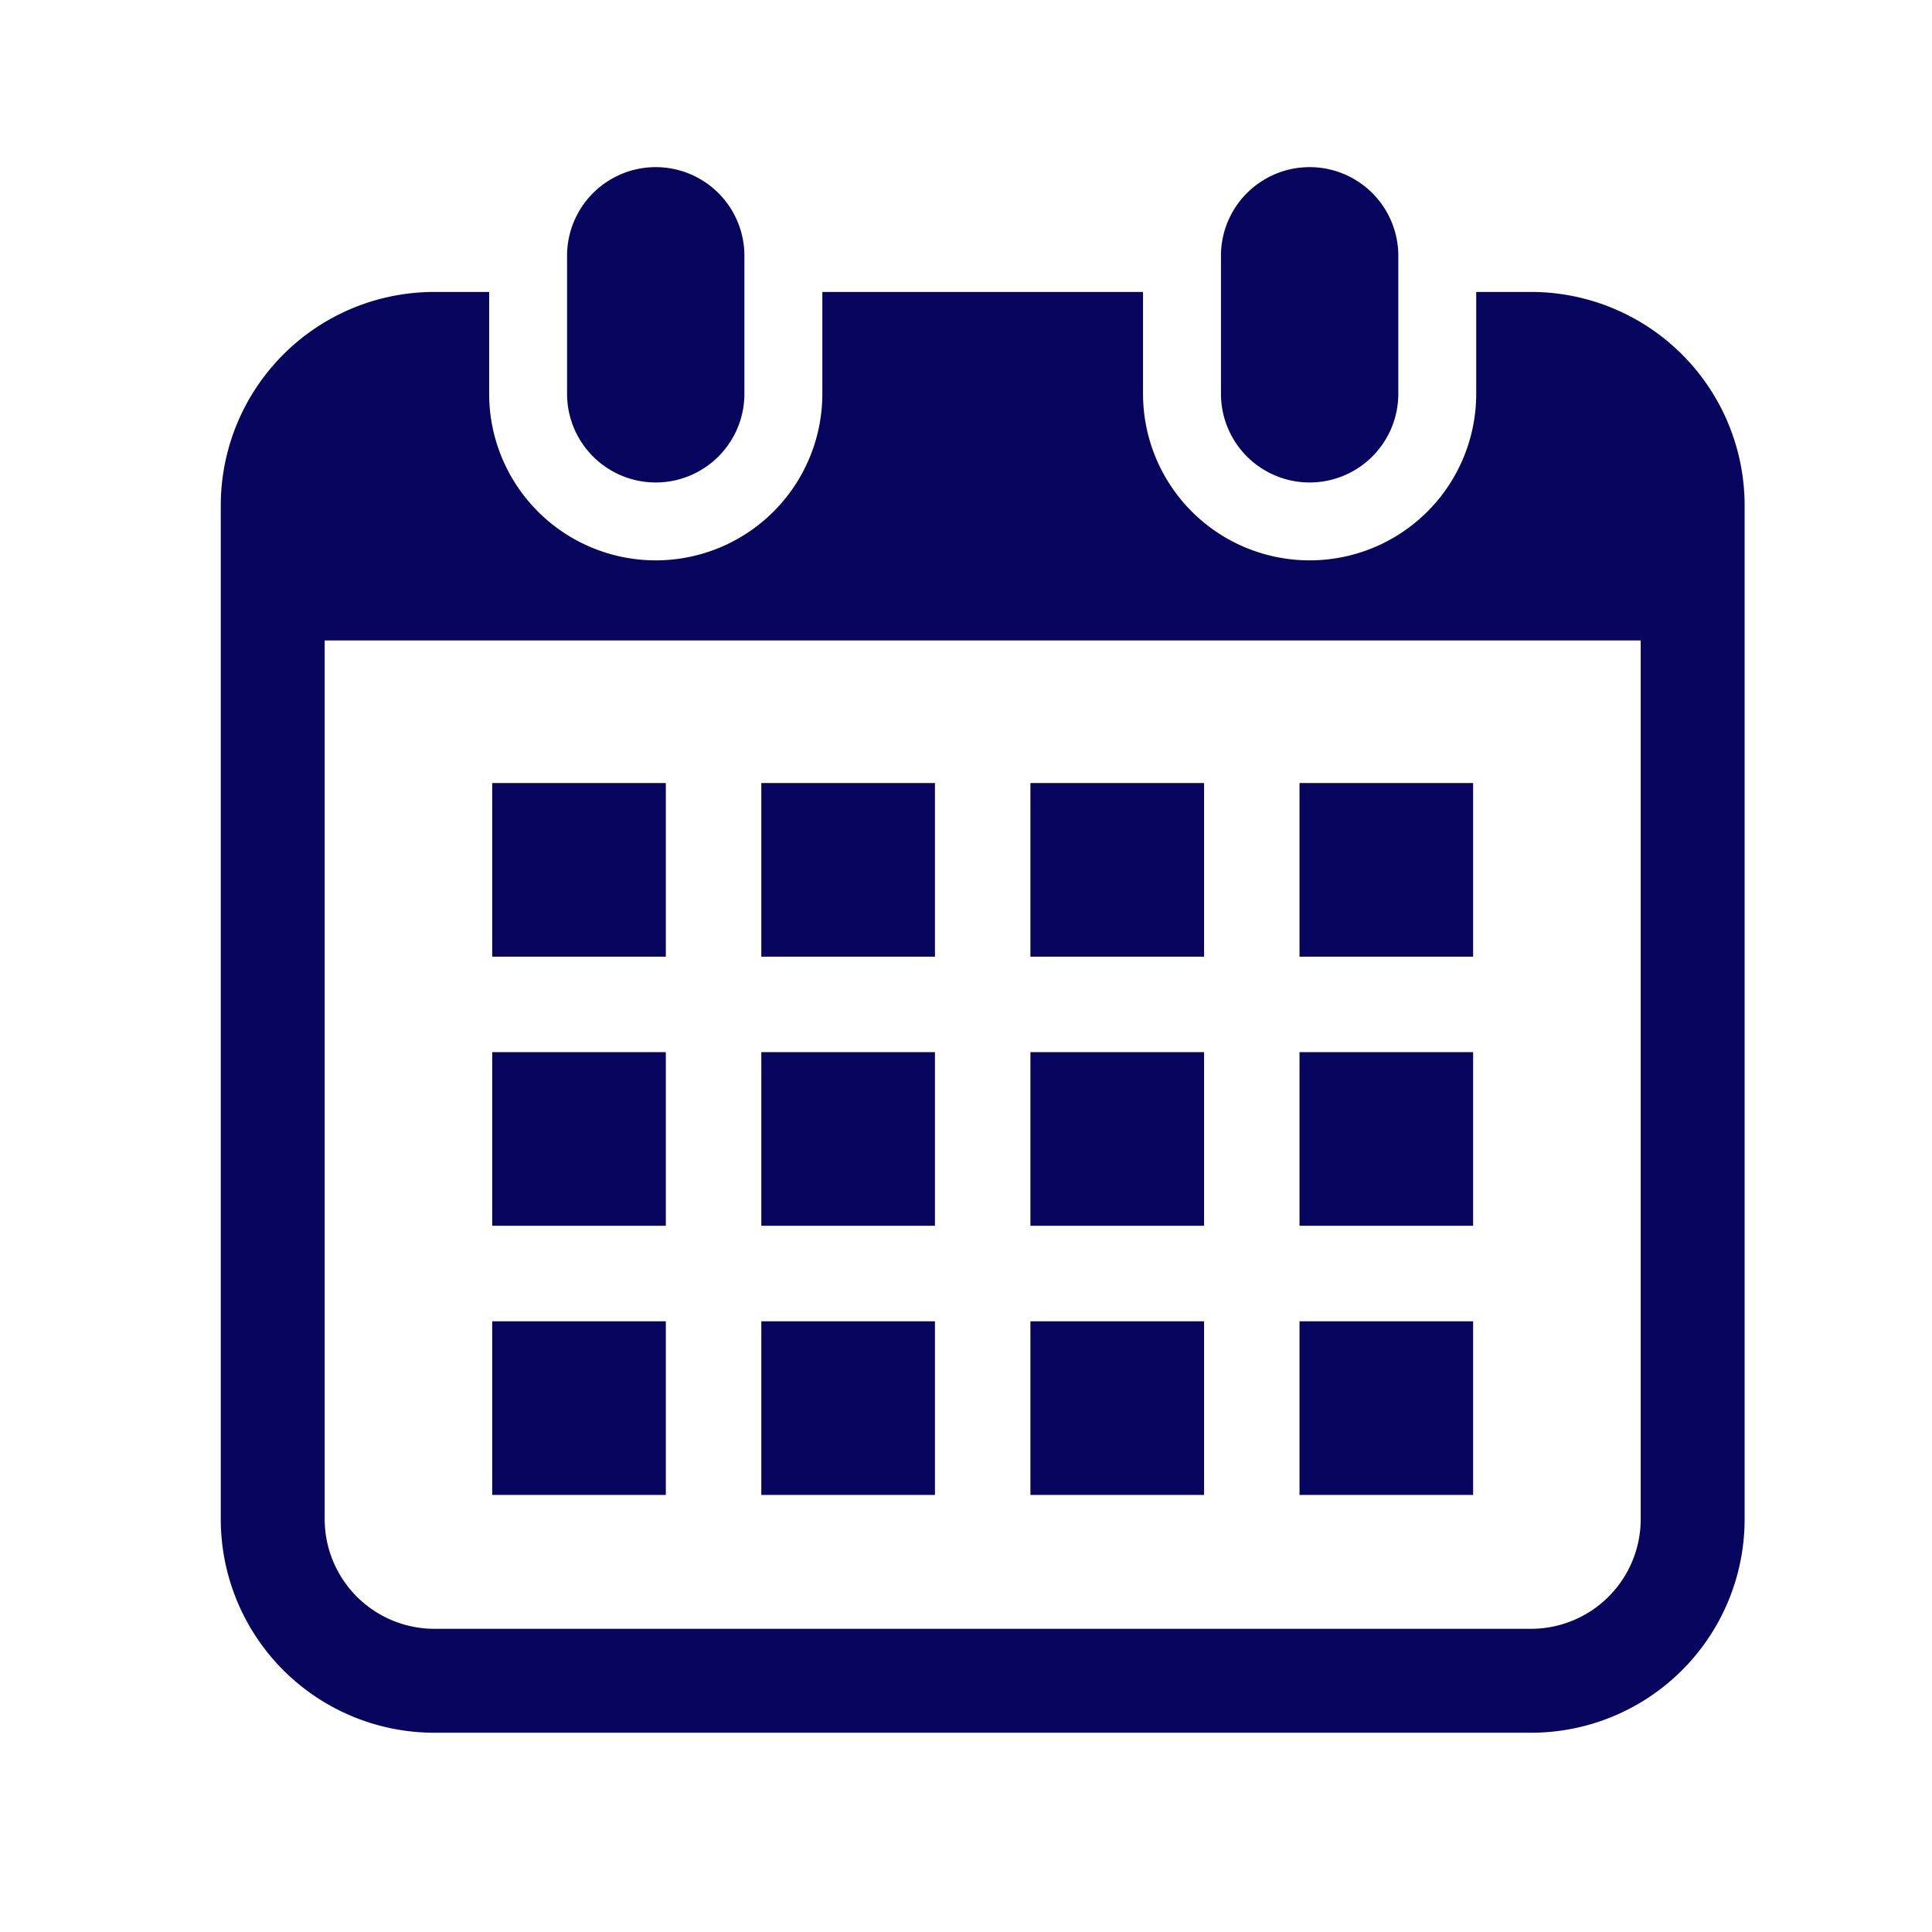
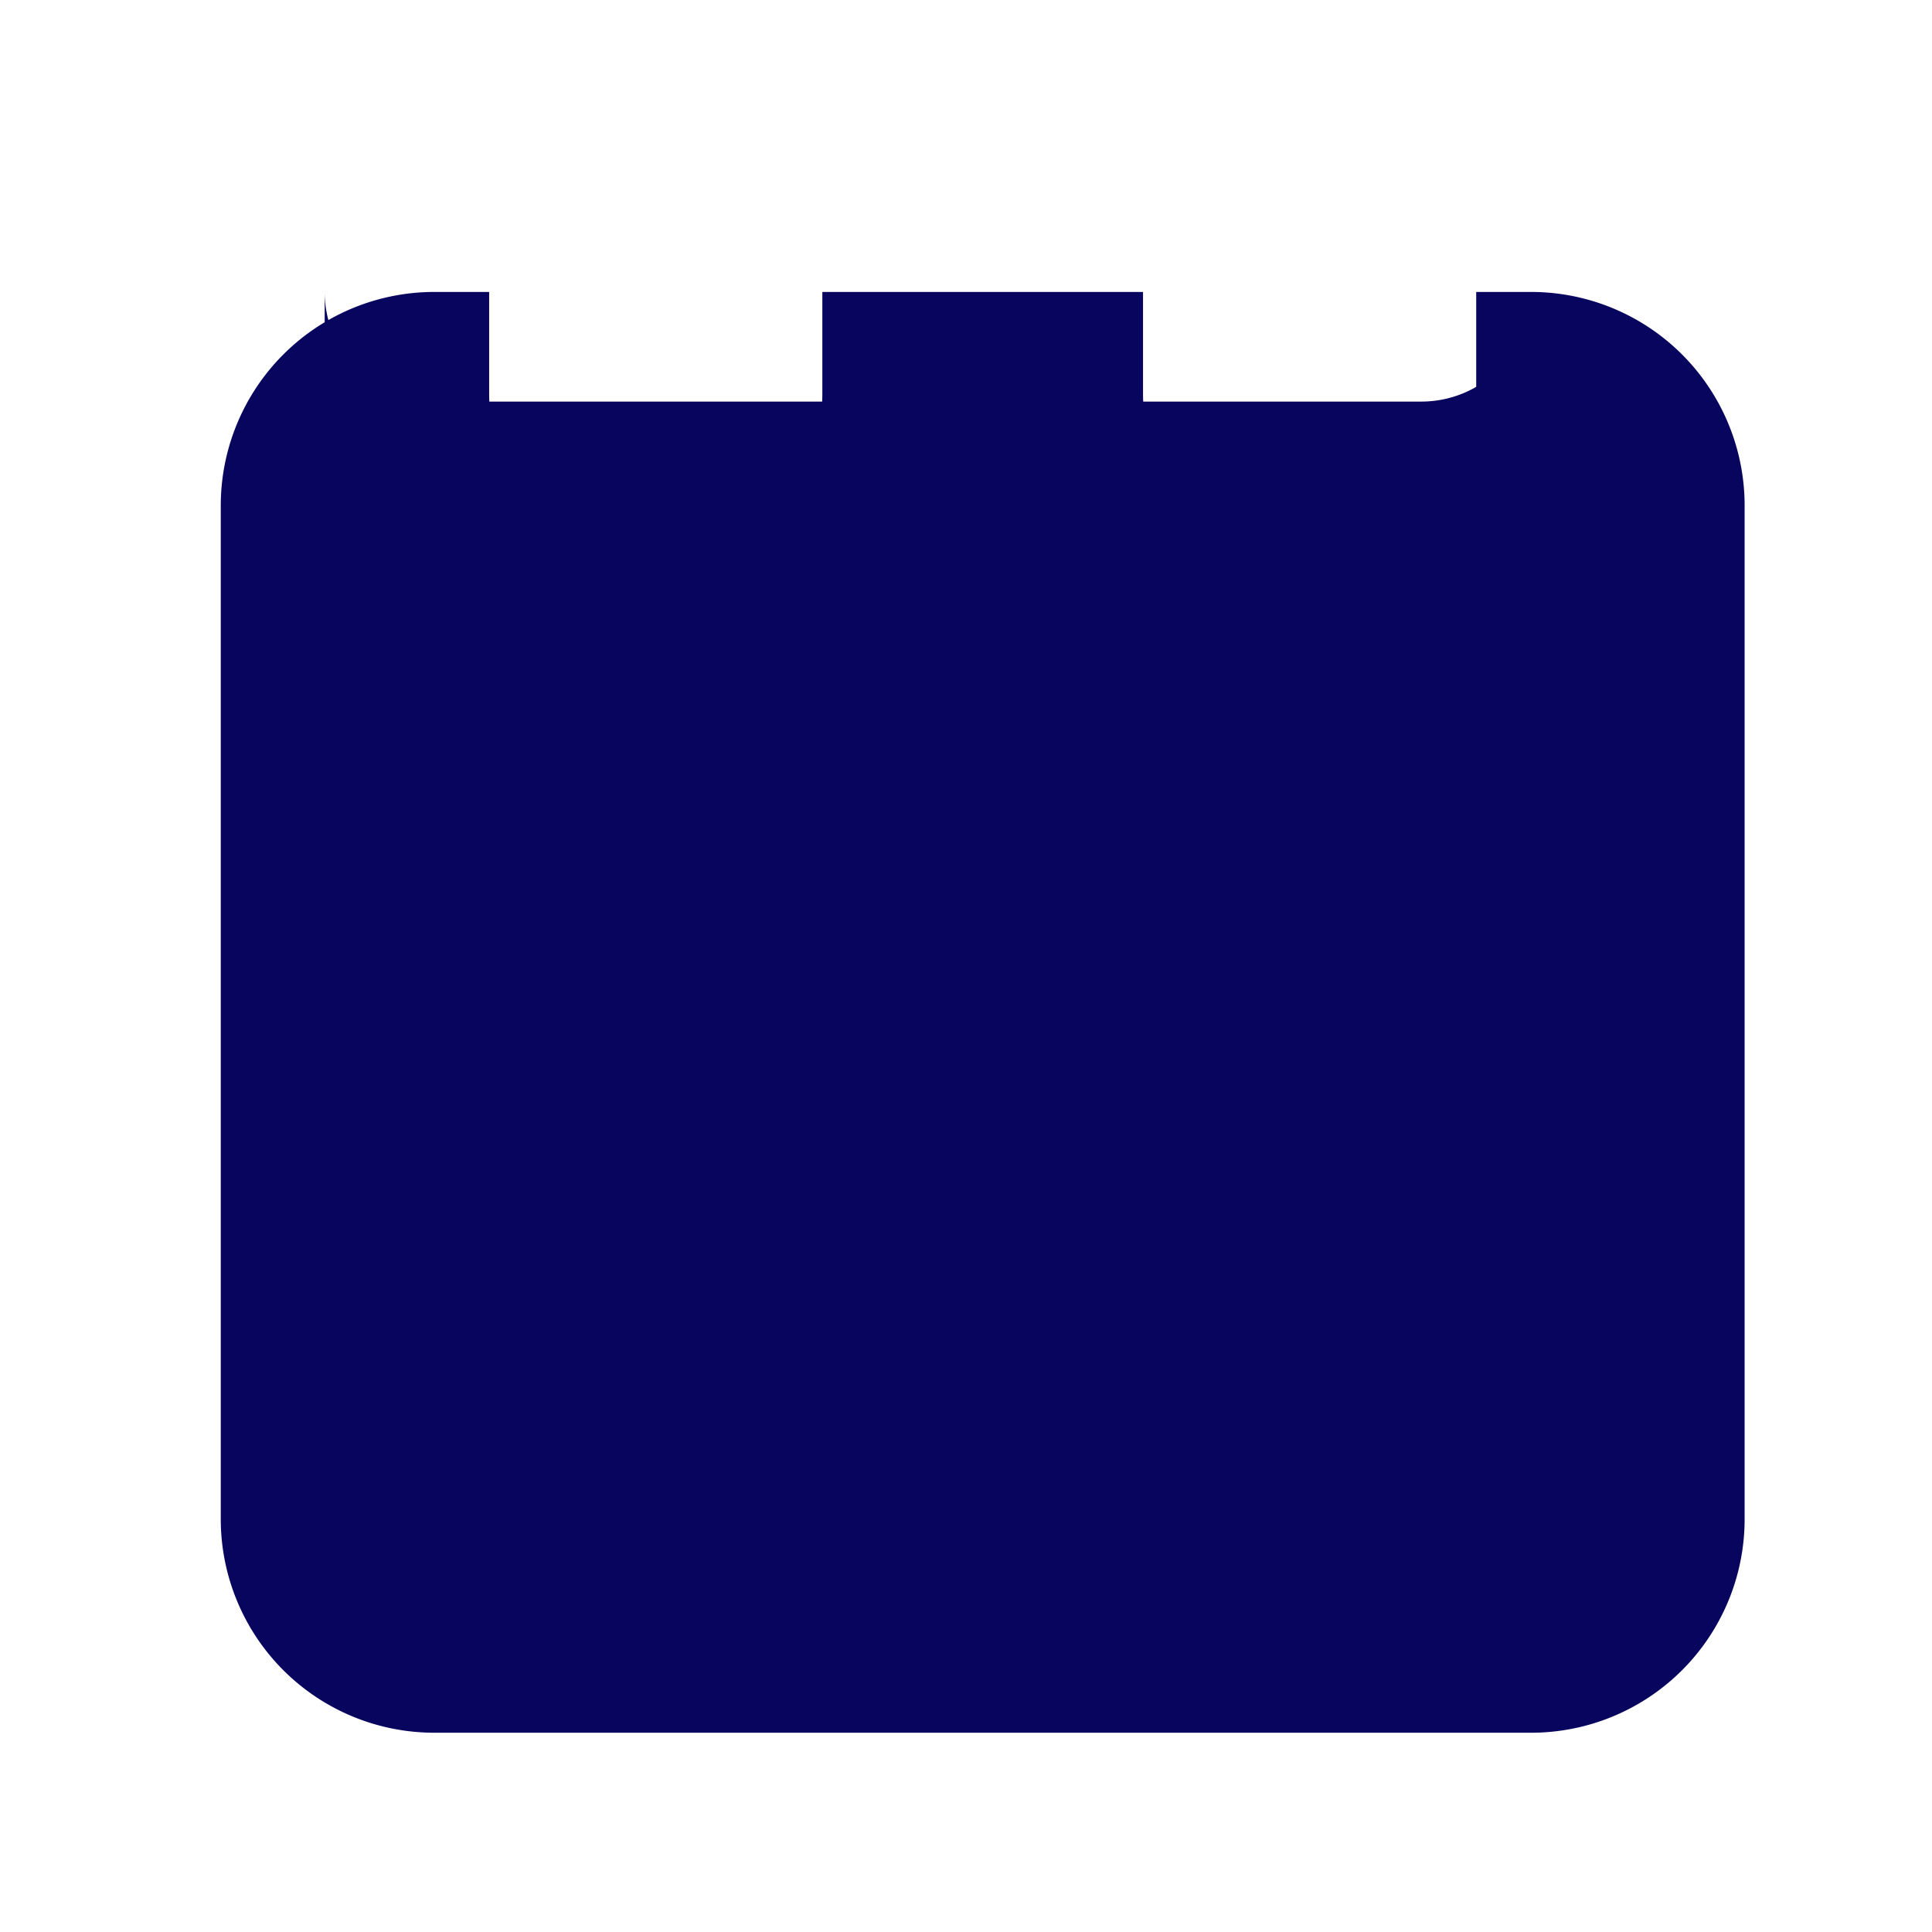
<svg xmlns="http://www.w3.org/2000/svg" width="70" height="70" viewBox="0 0 70 70">
  <g transform="translate(-1690 -2759)">
-     <path d="M123.433,11.481a3.213,3.213,0,0,0,3.212-3.213V3.212a3.213,3.213,0,0,0-6.425,0V8.268A3.213,3.213,0,0,0,123.433,11.481Z" transform="translate(1590.326 2765)" fill="#07055d" />
-     <path d="M337.056,11.481a3.213,3.213,0,0,0,3.212-3.213V3.212a3.213,3.213,0,0,0-6.425,0V8.268A3.213,3.213,0,0,0,337.056,11.481Z" transform="translate(1400.395 2765)" fill="#07055d" />
-     <path d="M54.548,41.287H52.56v3.689a6.036,6.036,0,1,1-12.072,0V41.287H28.869v3.689a6.036,6.036,0,1,1-12.072,0V41.287H14.81a7.737,7.737,0,0,0-7.737,7.737V85.752a7.737,7.737,0,0,0,7.737,7.737H54.548a7.737,7.737,0,0,0,7.737-7.737V49.024A7.737,7.737,0,0,0,54.548,41.287ZM58.52,85.752a3.977,3.977,0,0,1-3.972,3.972H14.81a3.977,3.977,0,0,1-3.972-3.972V53.913H58.52Z" transform="translate(1690.926 2728.291)" fill="#07055d" />
+     <path d="M54.548,41.287H52.56v3.689a6.036,6.036,0,1,1-12.072,0V41.287H28.869v3.689a6.036,6.036,0,1,1-12.072,0V41.287H14.81a7.737,7.737,0,0,0-7.737,7.737V85.752a7.737,7.737,0,0,0,7.737,7.737H54.548a7.737,7.737,0,0,0,7.737-7.737V49.024A7.737,7.737,0,0,0,54.548,41.287Za3.977,3.977,0,0,1-3.972,3.972H14.81a3.977,3.977,0,0,1-3.972-3.972V53.913H58.52Z" transform="translate(1690.926 2728.291)" fill="#07055d" />
    <rect width="6.291" height="6.291" transform="translate(1717.584 2806.873)" fill="#07055d" />
    <rect width="6.291" height="6.291" transform="translate(1717.584 2797.121)" fill="#07055d" />
    <rect width="6.29" height="6.291" transform="translate(1707.834 2806.873)" fill="#07055d" />
    <rect width="6.29" height="6.291" transform="translate(1707.834 2797.121)" fill="#07055d" />
    <rect width="6.29" height="6.291" transform="translate(1737.084 2787.371)" fill="#07055d" />
-     <rect width="6.292" height="6.291" transform="translate(1727.334 2787.371)" fill="#07055d" />
    <rect width="6.292" height="6.291" transform="translate(1727.334 2797.121)" fill="#07055d" />
    <rect width="6.29" height="6.291" transform="translate(1737.084 2806.873)" fill="#07055d" />
    <rect width="6.29" height="6.291" transform="translate(1737.084 2797.121)" fill="#07055d" />
    <rect width="6.292" height="6.291" transform="translate(1727.334 2806.873)" fill="#07055d" />
    <rect width="6.291" height="6.291" transform="translate(1717.584 2787.371)" fill="#07055d" />
    <rect width="6.29" height="6.291" transform="translate(1707.834 2787.371)" fill="#07055d" />
    <rect width="70" height="70" transform="translate(1690 2759)" fill="none" />
  </g>
</svg>